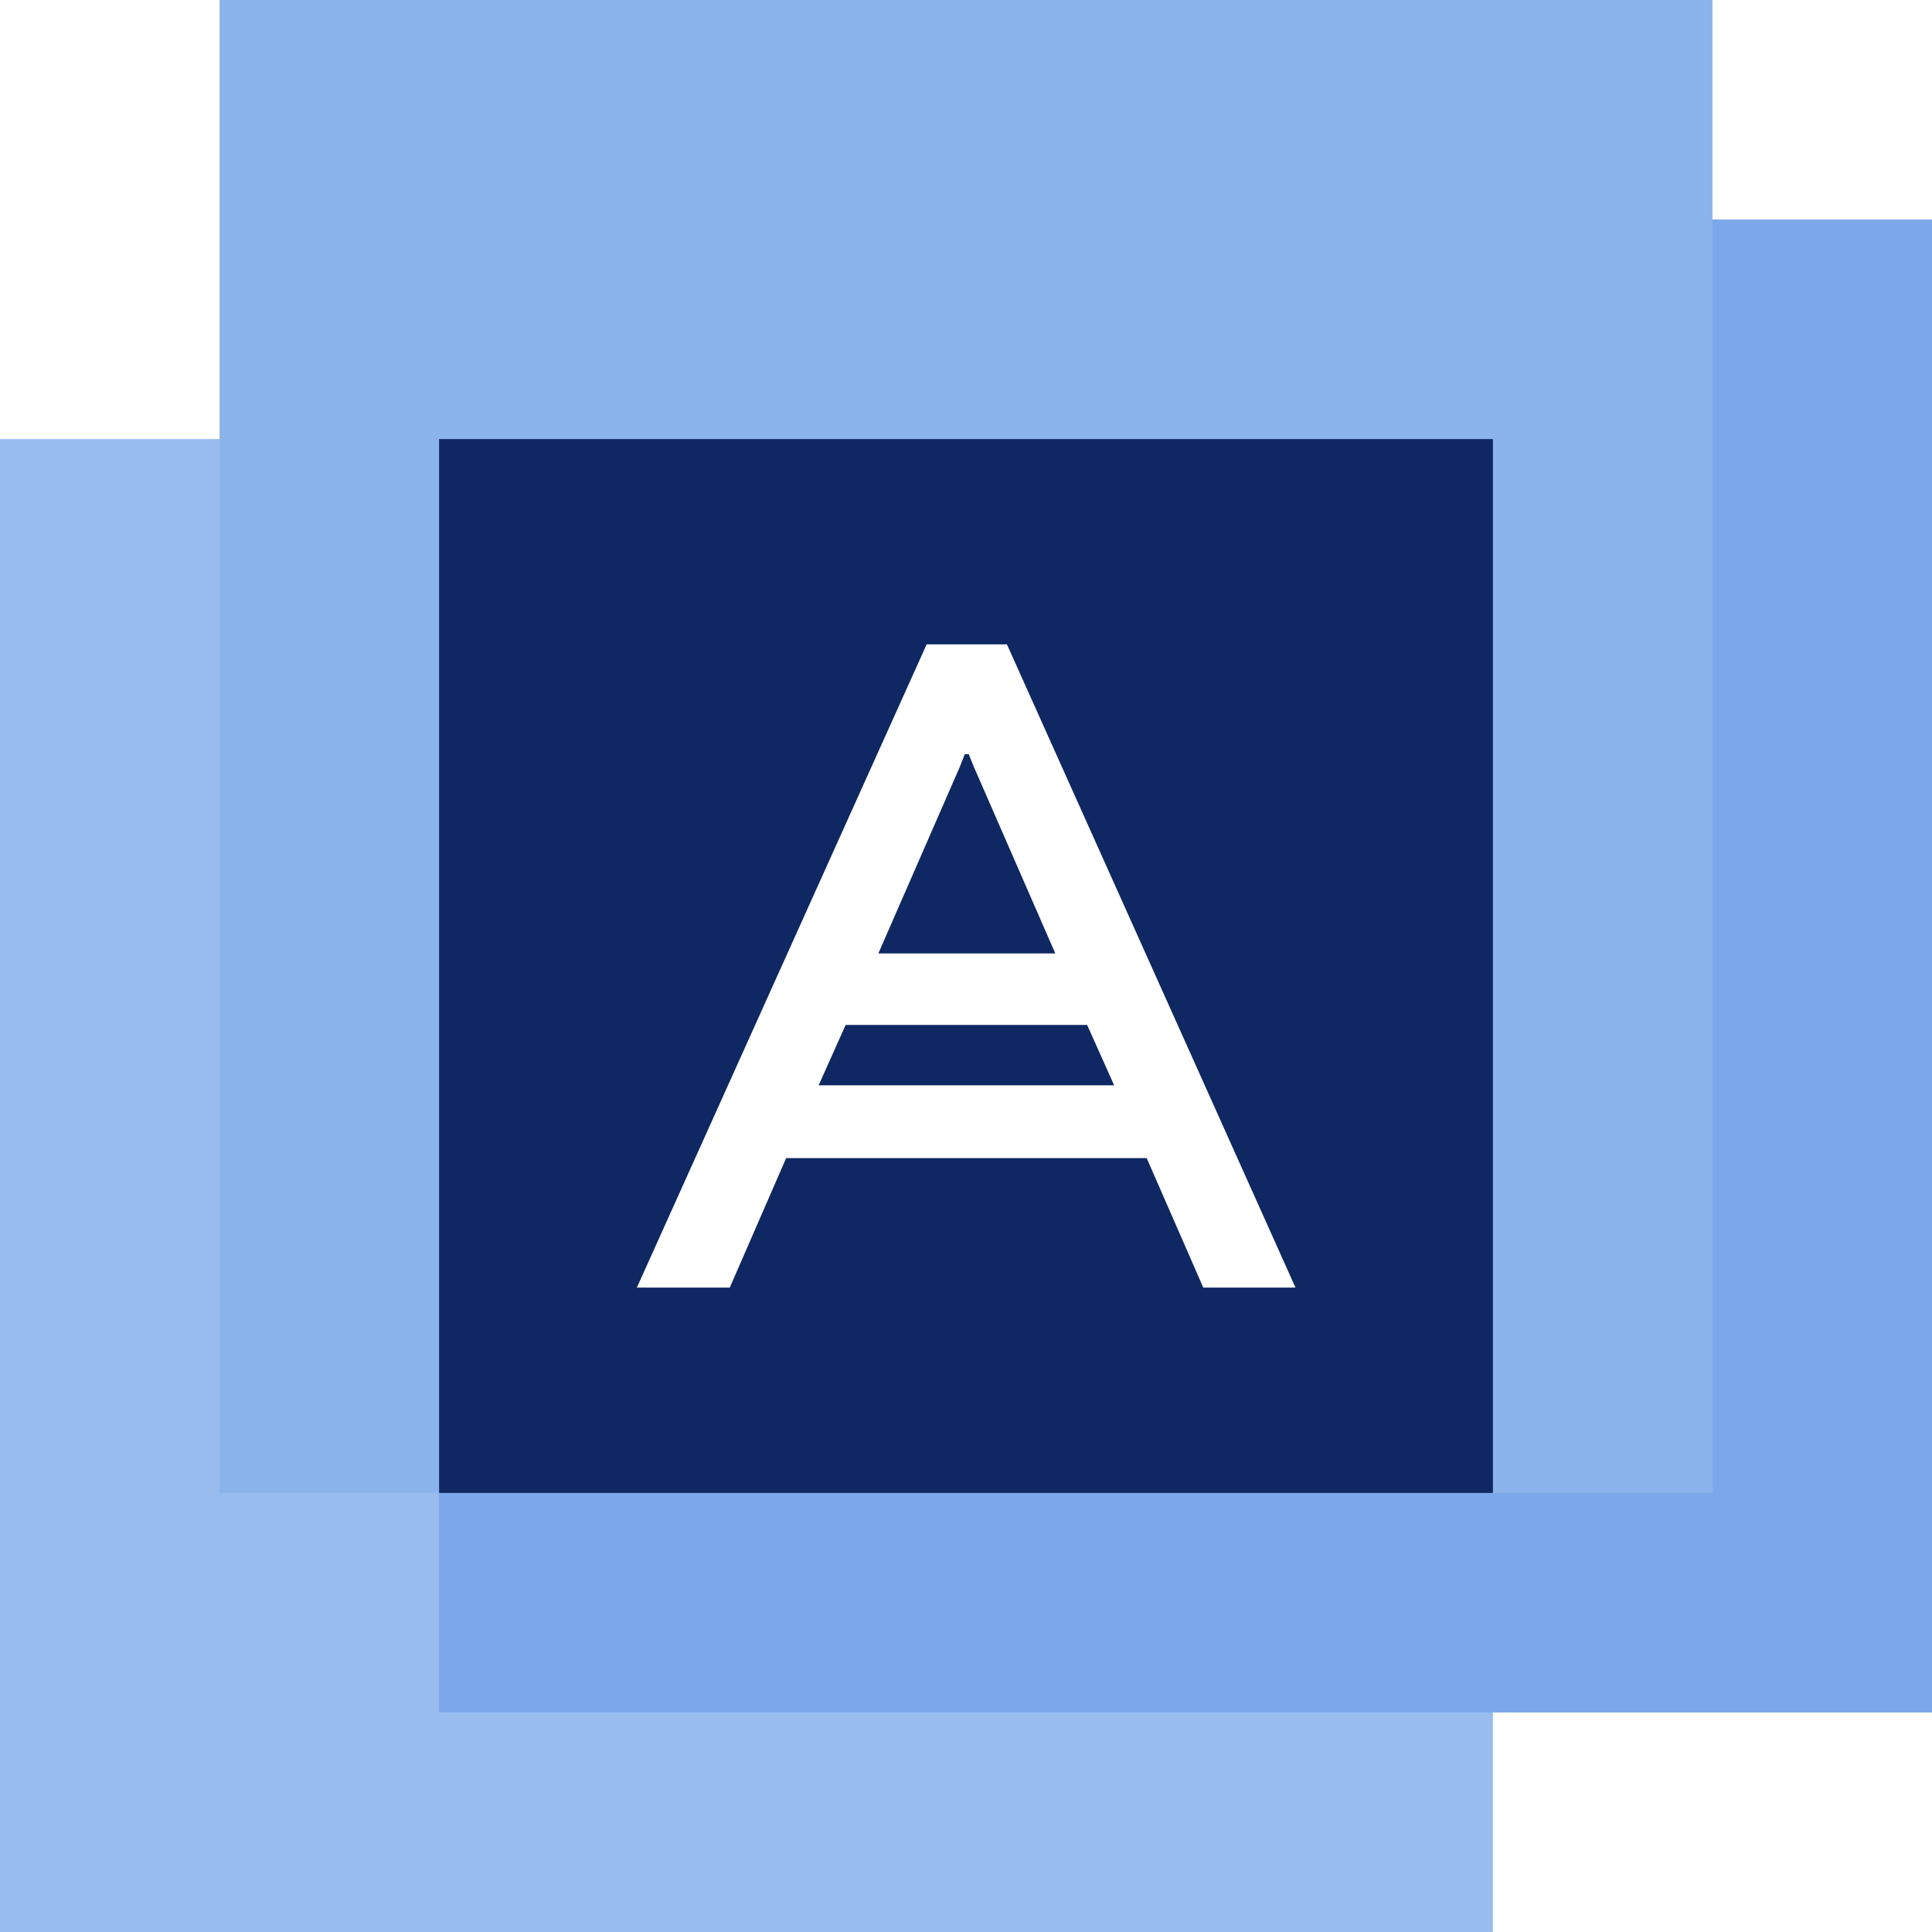
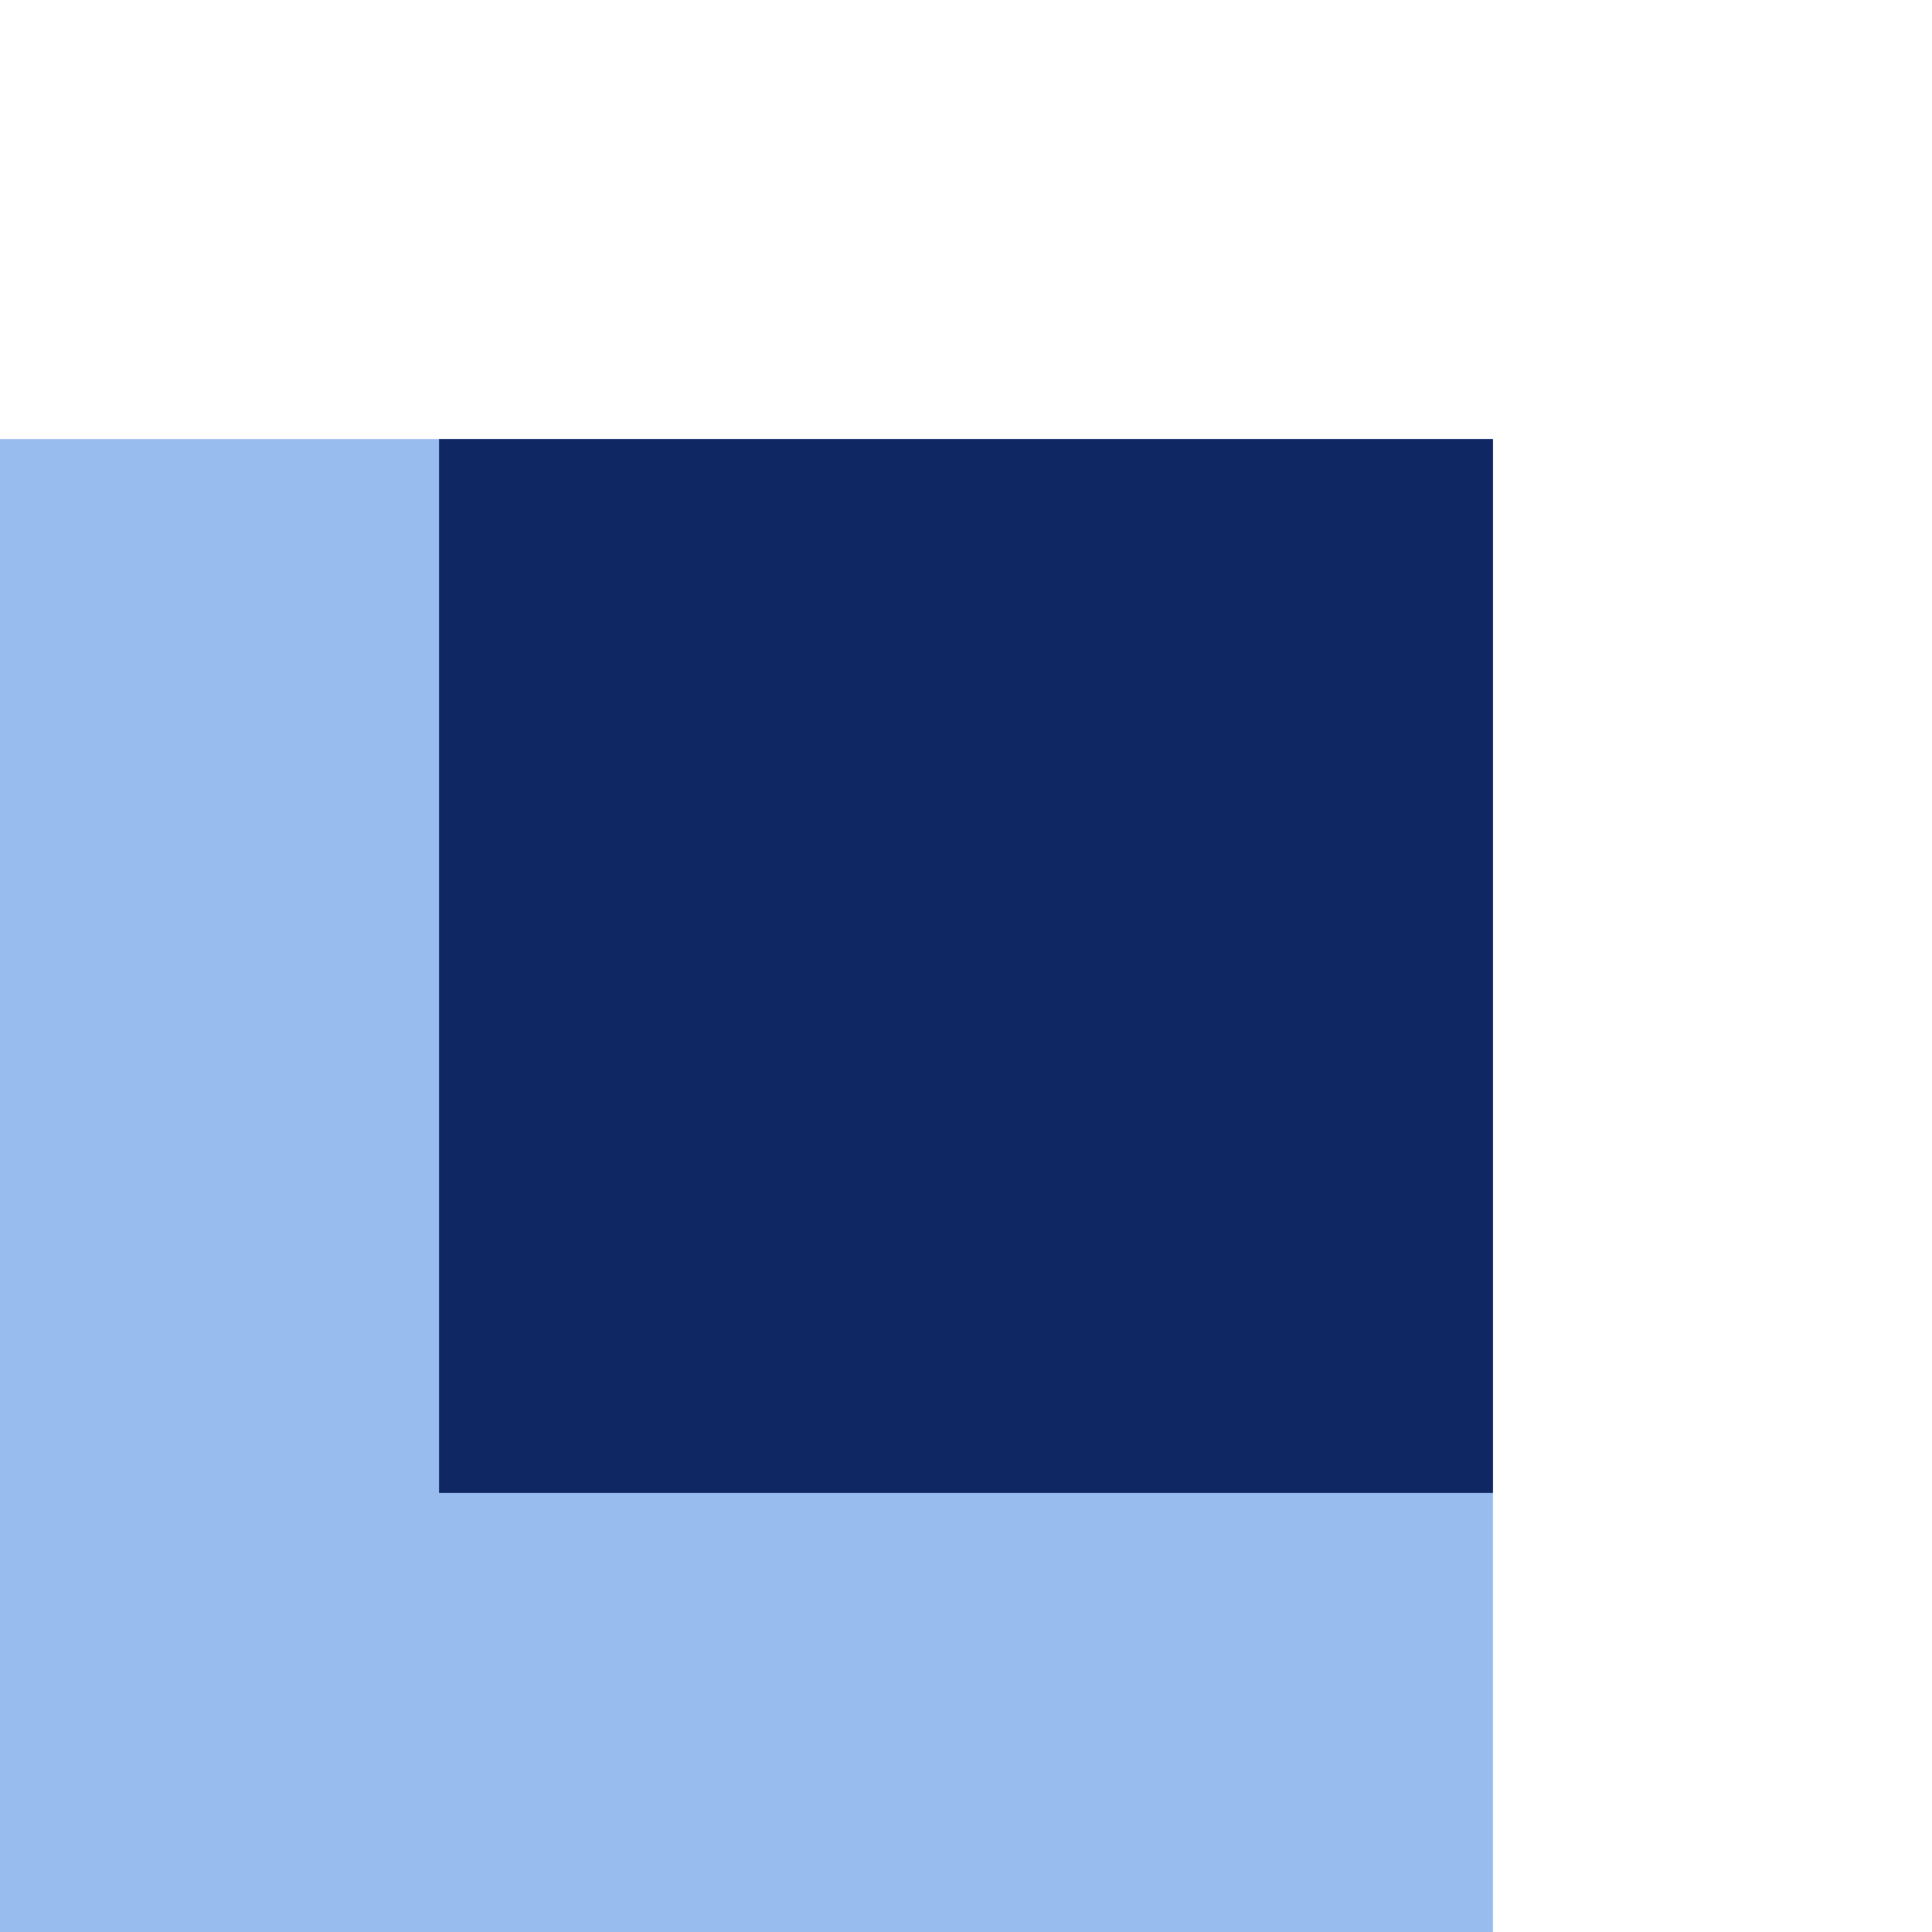
<svg xmlns="http://www.w3.org/2000/svg" width="44" height="44" viewBox="0 0 44 44">
  <g id="Group_29743" data-name="Group 29743" transform="translate(-515.848 -2769.889)">
-     <path id="Path_22657" data-name="Path 22657" d="M0,0H44V44H0Z" transform="translate(515.848 2769.889)" fill="#fff" />
    <g id="Group_29742" data-name="Group 29742" transform="translate(426.848 -3336.387)">
      <rect id="Rectangle_14015" data-name="Rectangle 14015" width="34" height="34" transform="translate(89 6116.276)" fill="#98bcee" style="mix-blend-mode: multiply;isolation: isolate" />
-       <rect id="Rectangle_14014" data-name="Rectangle 14014" width="34" height="34" transform="translate(99 6111.276)" fill="#7ca8eb" style="mix-blend-mode: multiply;isolation: isolate" />
-       <rect id="Rectangle_14013" data-name="Rectangle 14013" width="34" height="34" transform="translate(94 6106.276)" fill="#8bb4ec" style="mix-blend-mode: multiply;isolation: isolate" />
      <rect id="Rectangle_14016" data-name="Rectangle 14016" width="24" height="24" transform="translate(99 6116.276)" fill="#0f2762" />
    </g>
-     <path id="acronis" d="M14.9,35.1,8.3,49.749h2.116L11.7,46.8h8.211L21.2,49.749h2.1L16.728,35.1Zm.868,2.5h.09l.109.271,1.863,4.268H13.8l1.863-4.268Zm-3.328,7.542.615-1.375h5.5l.615,1.375Z" transform="translate(522.052 2749.464)" fill="#fff" />
  </g>
</svg>